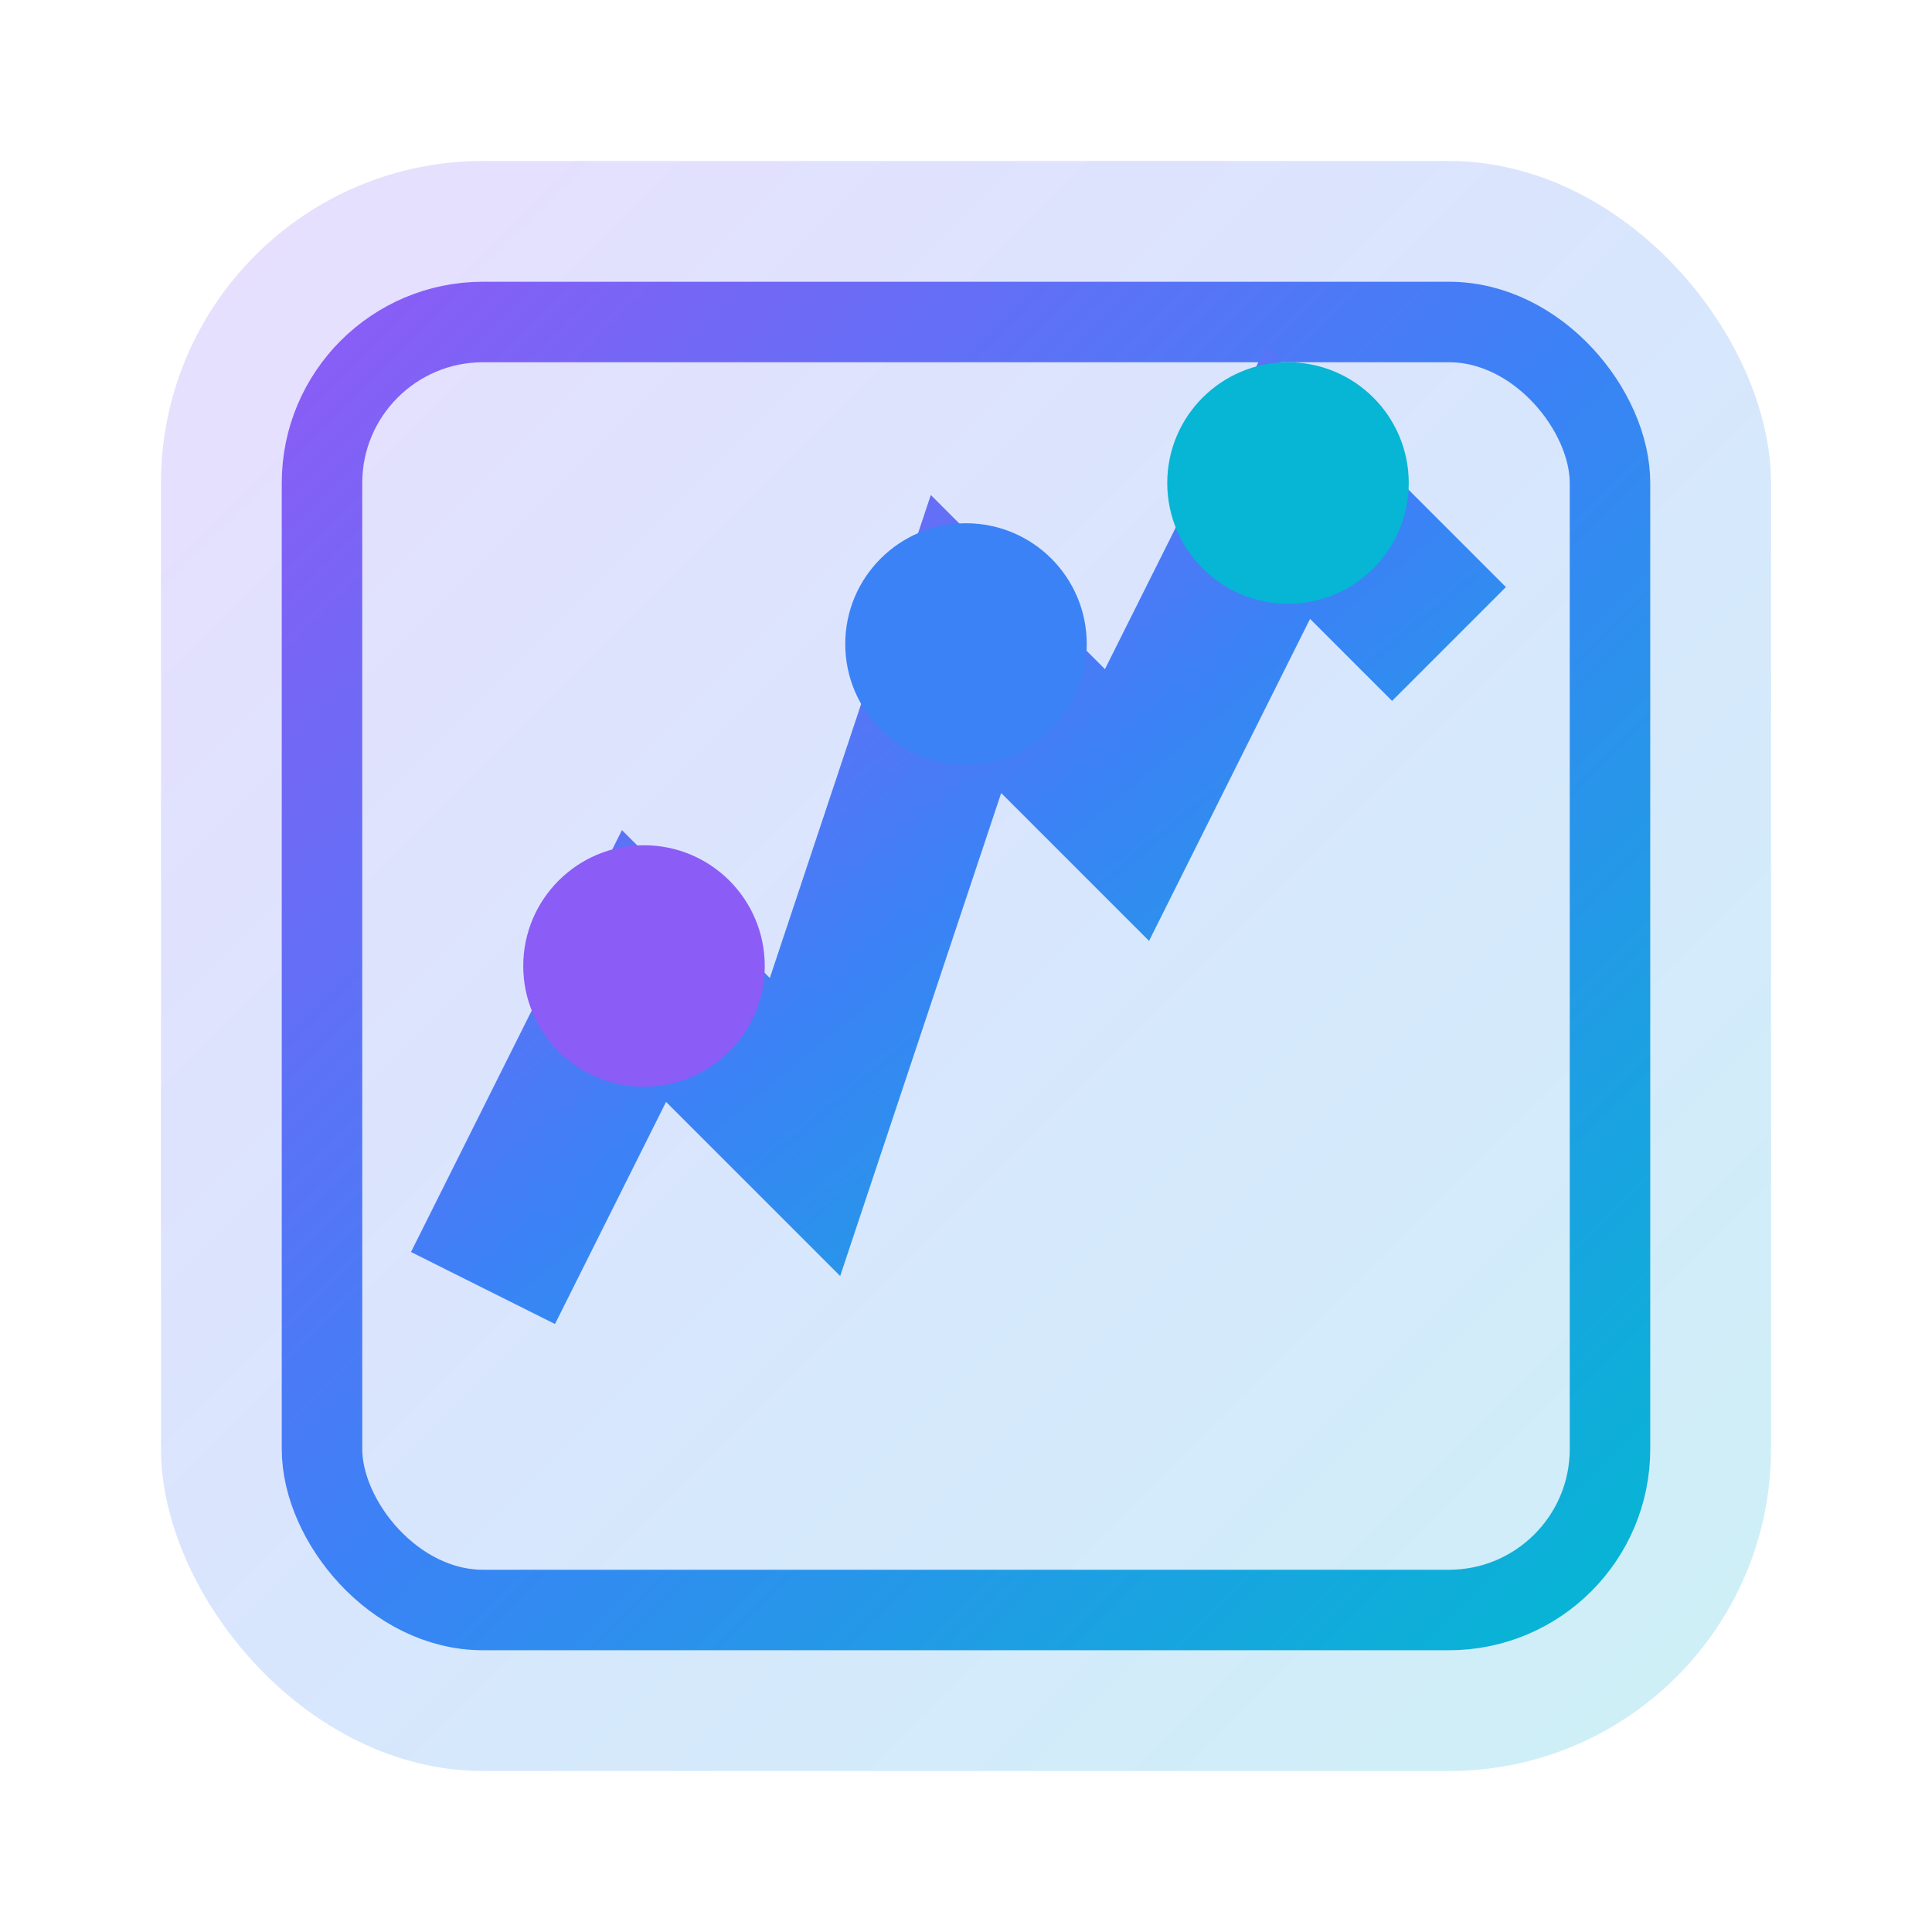
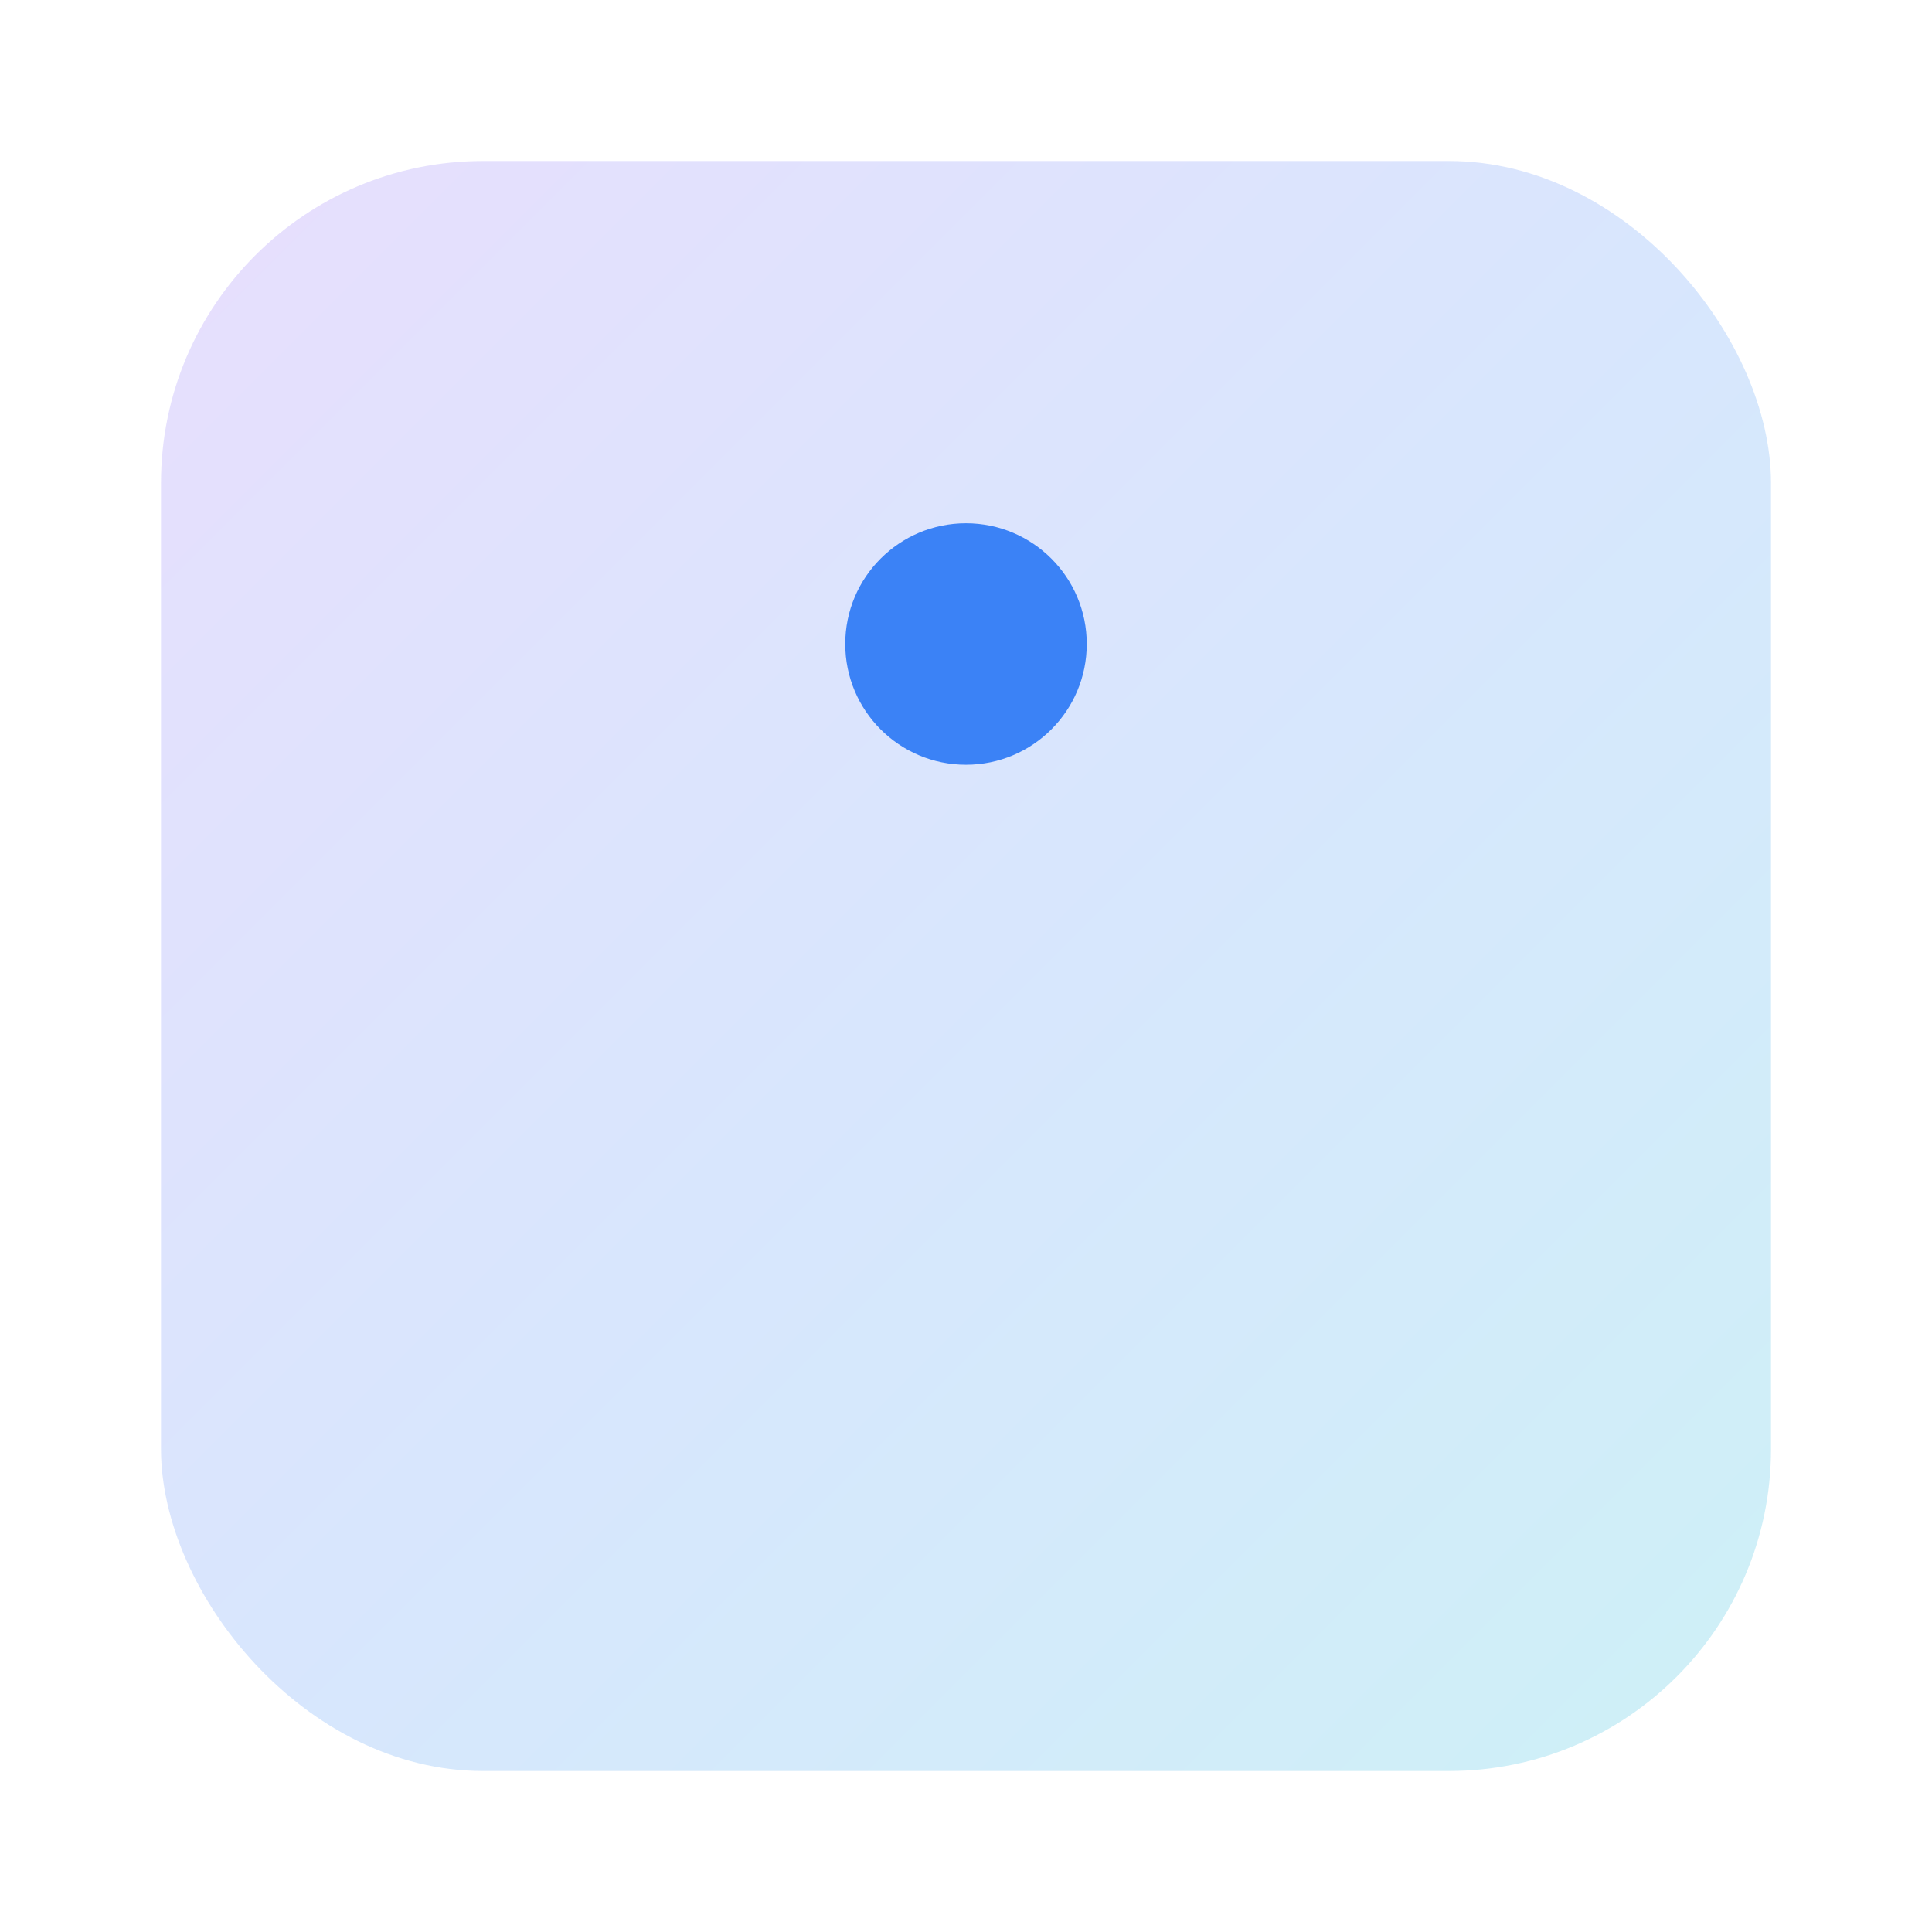
<svg xmlns="http://www.w3.org/2000/svg" width="24" height="24" viewBox="0 0 24 24">
  <defs>
    <linearGradient id="dexVoidGradient" x1="0%" y1="0%" x2="100%" y2="100%">
      <stop offset="0%" style="stop-color:#8b5cf6;stop-opacity:1" />
      <stop offset="50%" style="stop-color:#3b82f6;stop-opacity:1" />
      <stop offset="100%" style="stop-color:#06b6d4;stop-opacity:1" />
    </linearGradient>
  </defs>
  <rect x="2" y="2" width="20" height="20" rx="4" fill="url(#dexVoidGradient)" opacity="0.2" />
-   <rect x="4" y="4" width="16" height="16" rx="2" fill="none" stroke="url(#dexVoidGradient)" stroke-width="1" />
-   <path d="M6 16 L8 12 L10 14 L12 8 L14 10 L16 6 L18 8" stroke="url(#dexVoidGradient)" stroke-width="2" fill="none" filter="drop-shadow(0 0 3px #8b5cf6)" />
-   <circle cx="8" cy="12" r="1.5" fill="#8b5cf6" filter="drop-shadow(0 0 3px #8b5cf6)" />
  <circle cx="12" cy="8" r="1.5" fill="#3b82f6" filter="drop-shadow(0 0 3px #3b82f6)" />
-   <circle cx="16" cy="6" r="1.5" fill="#06b6d4" filter="drop-shadow(0 0 3px #06b6d4)" />
</svg>